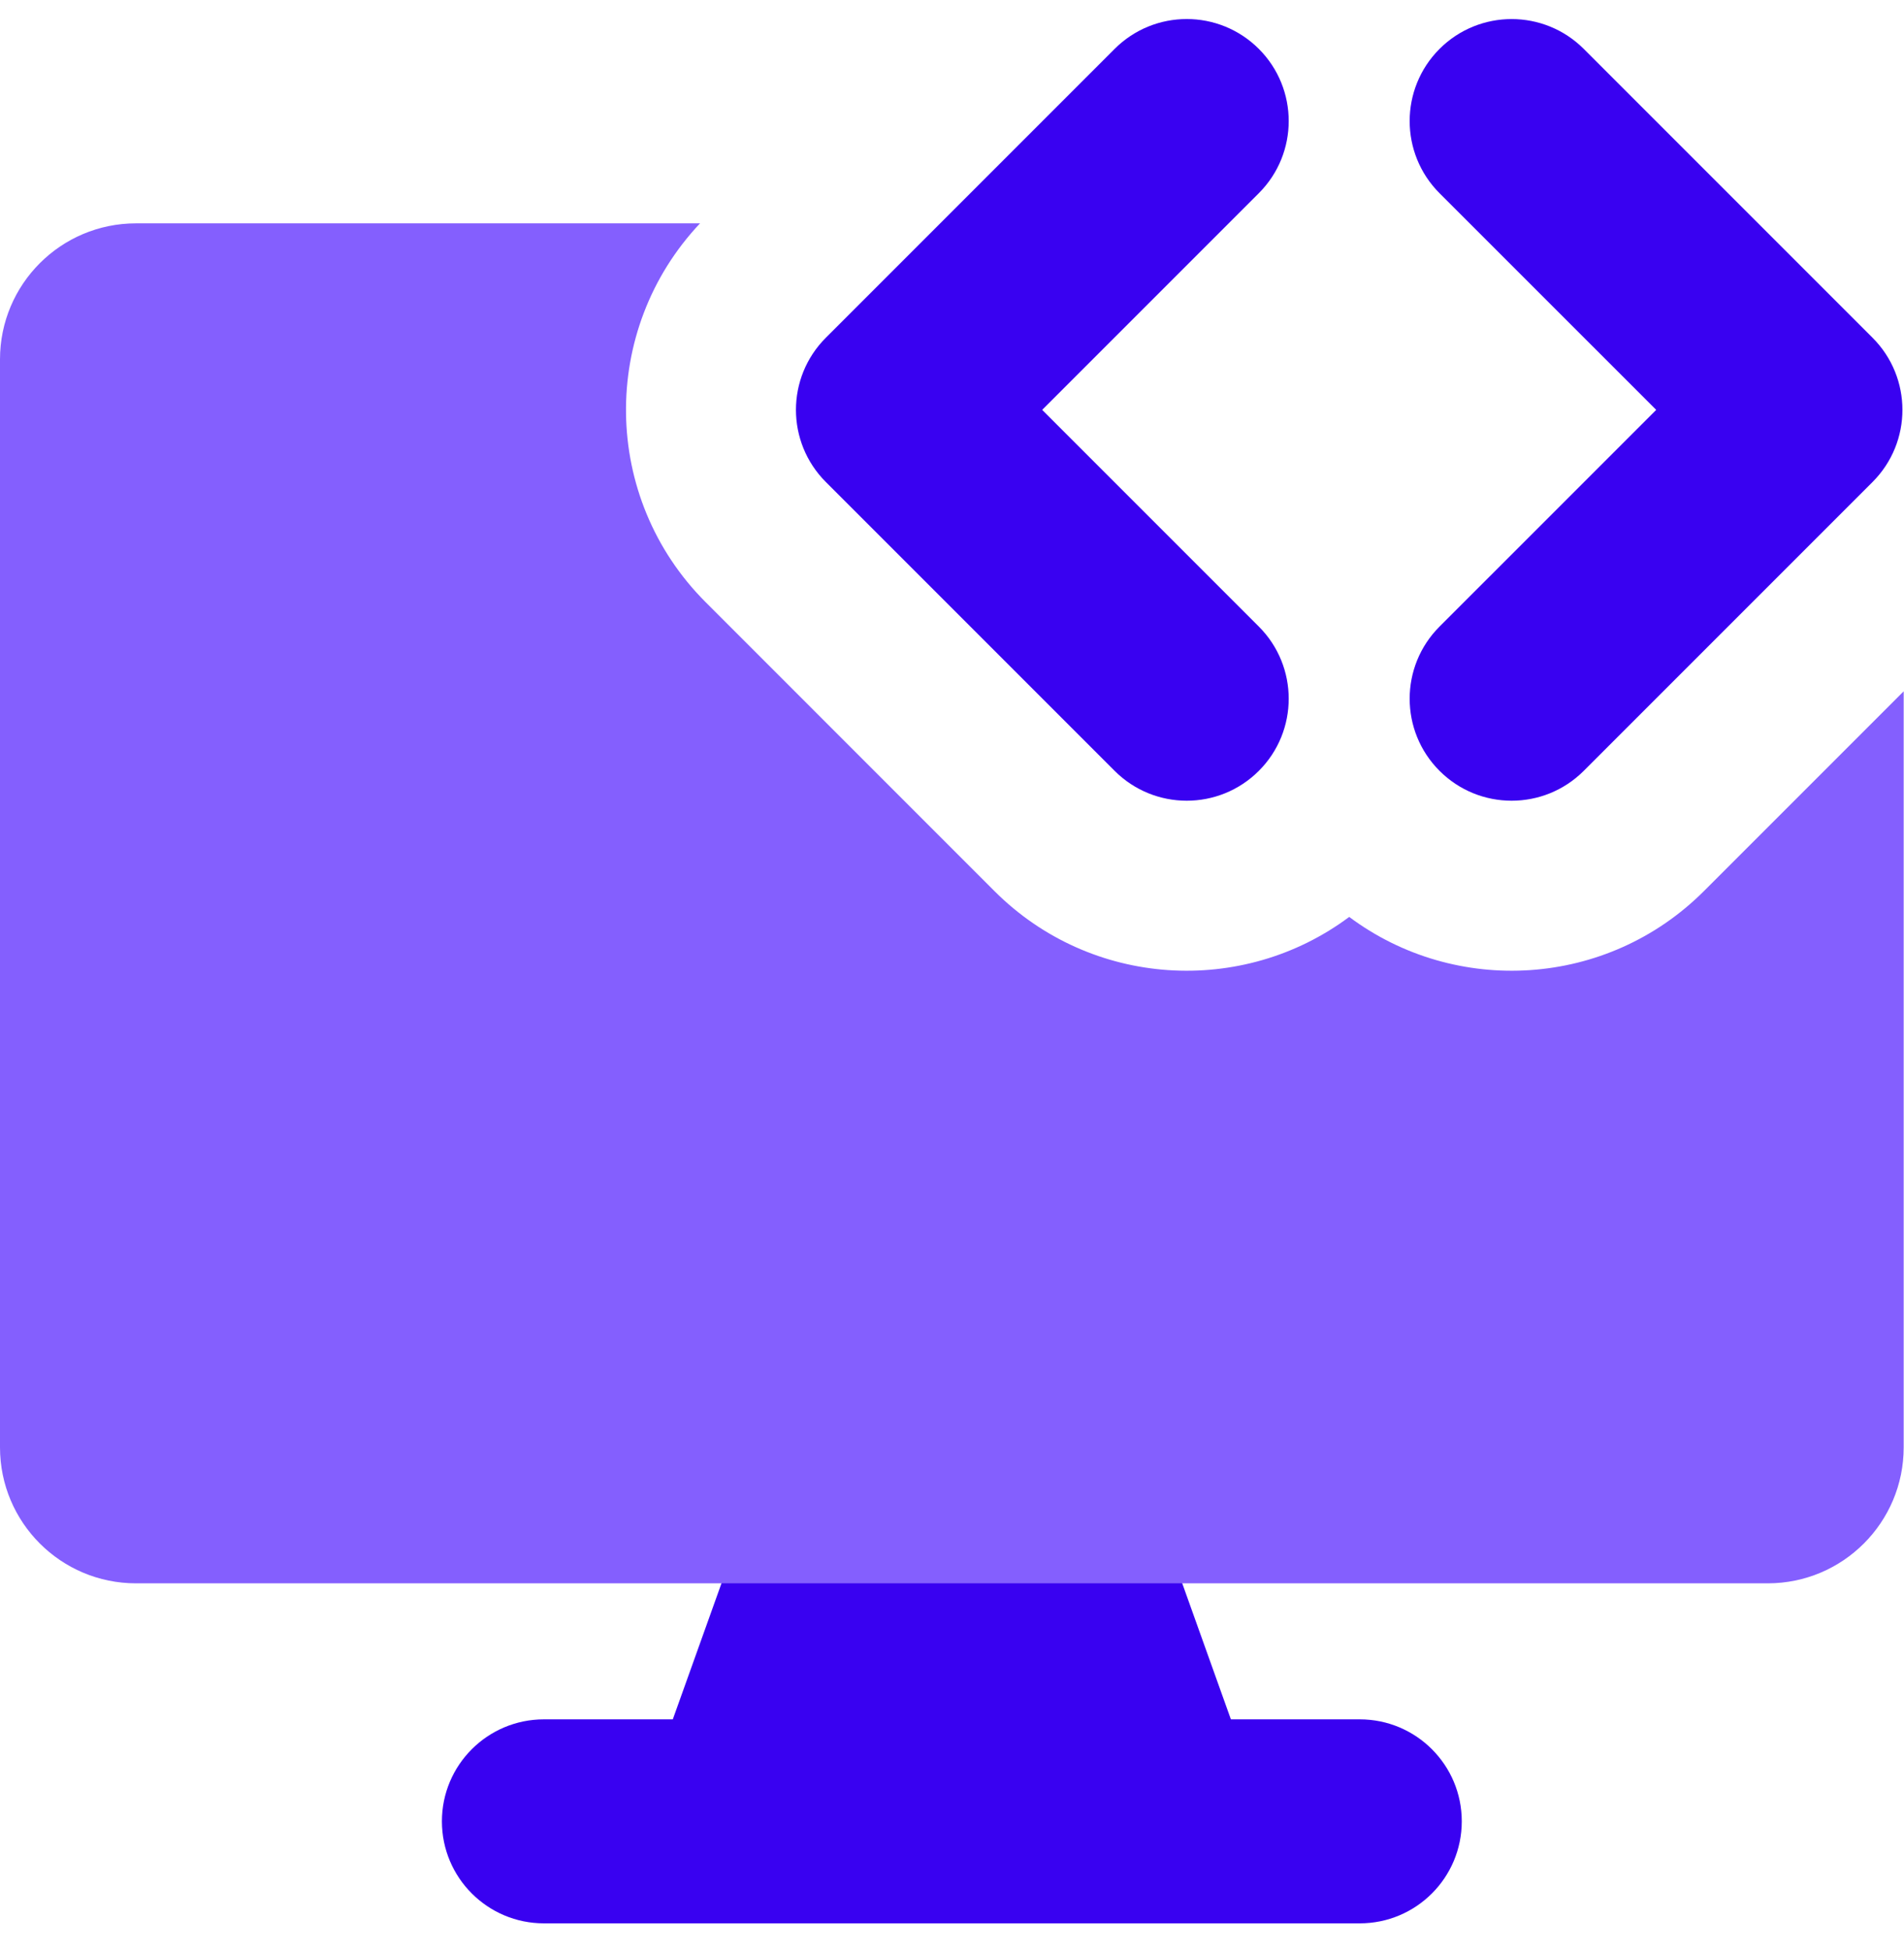
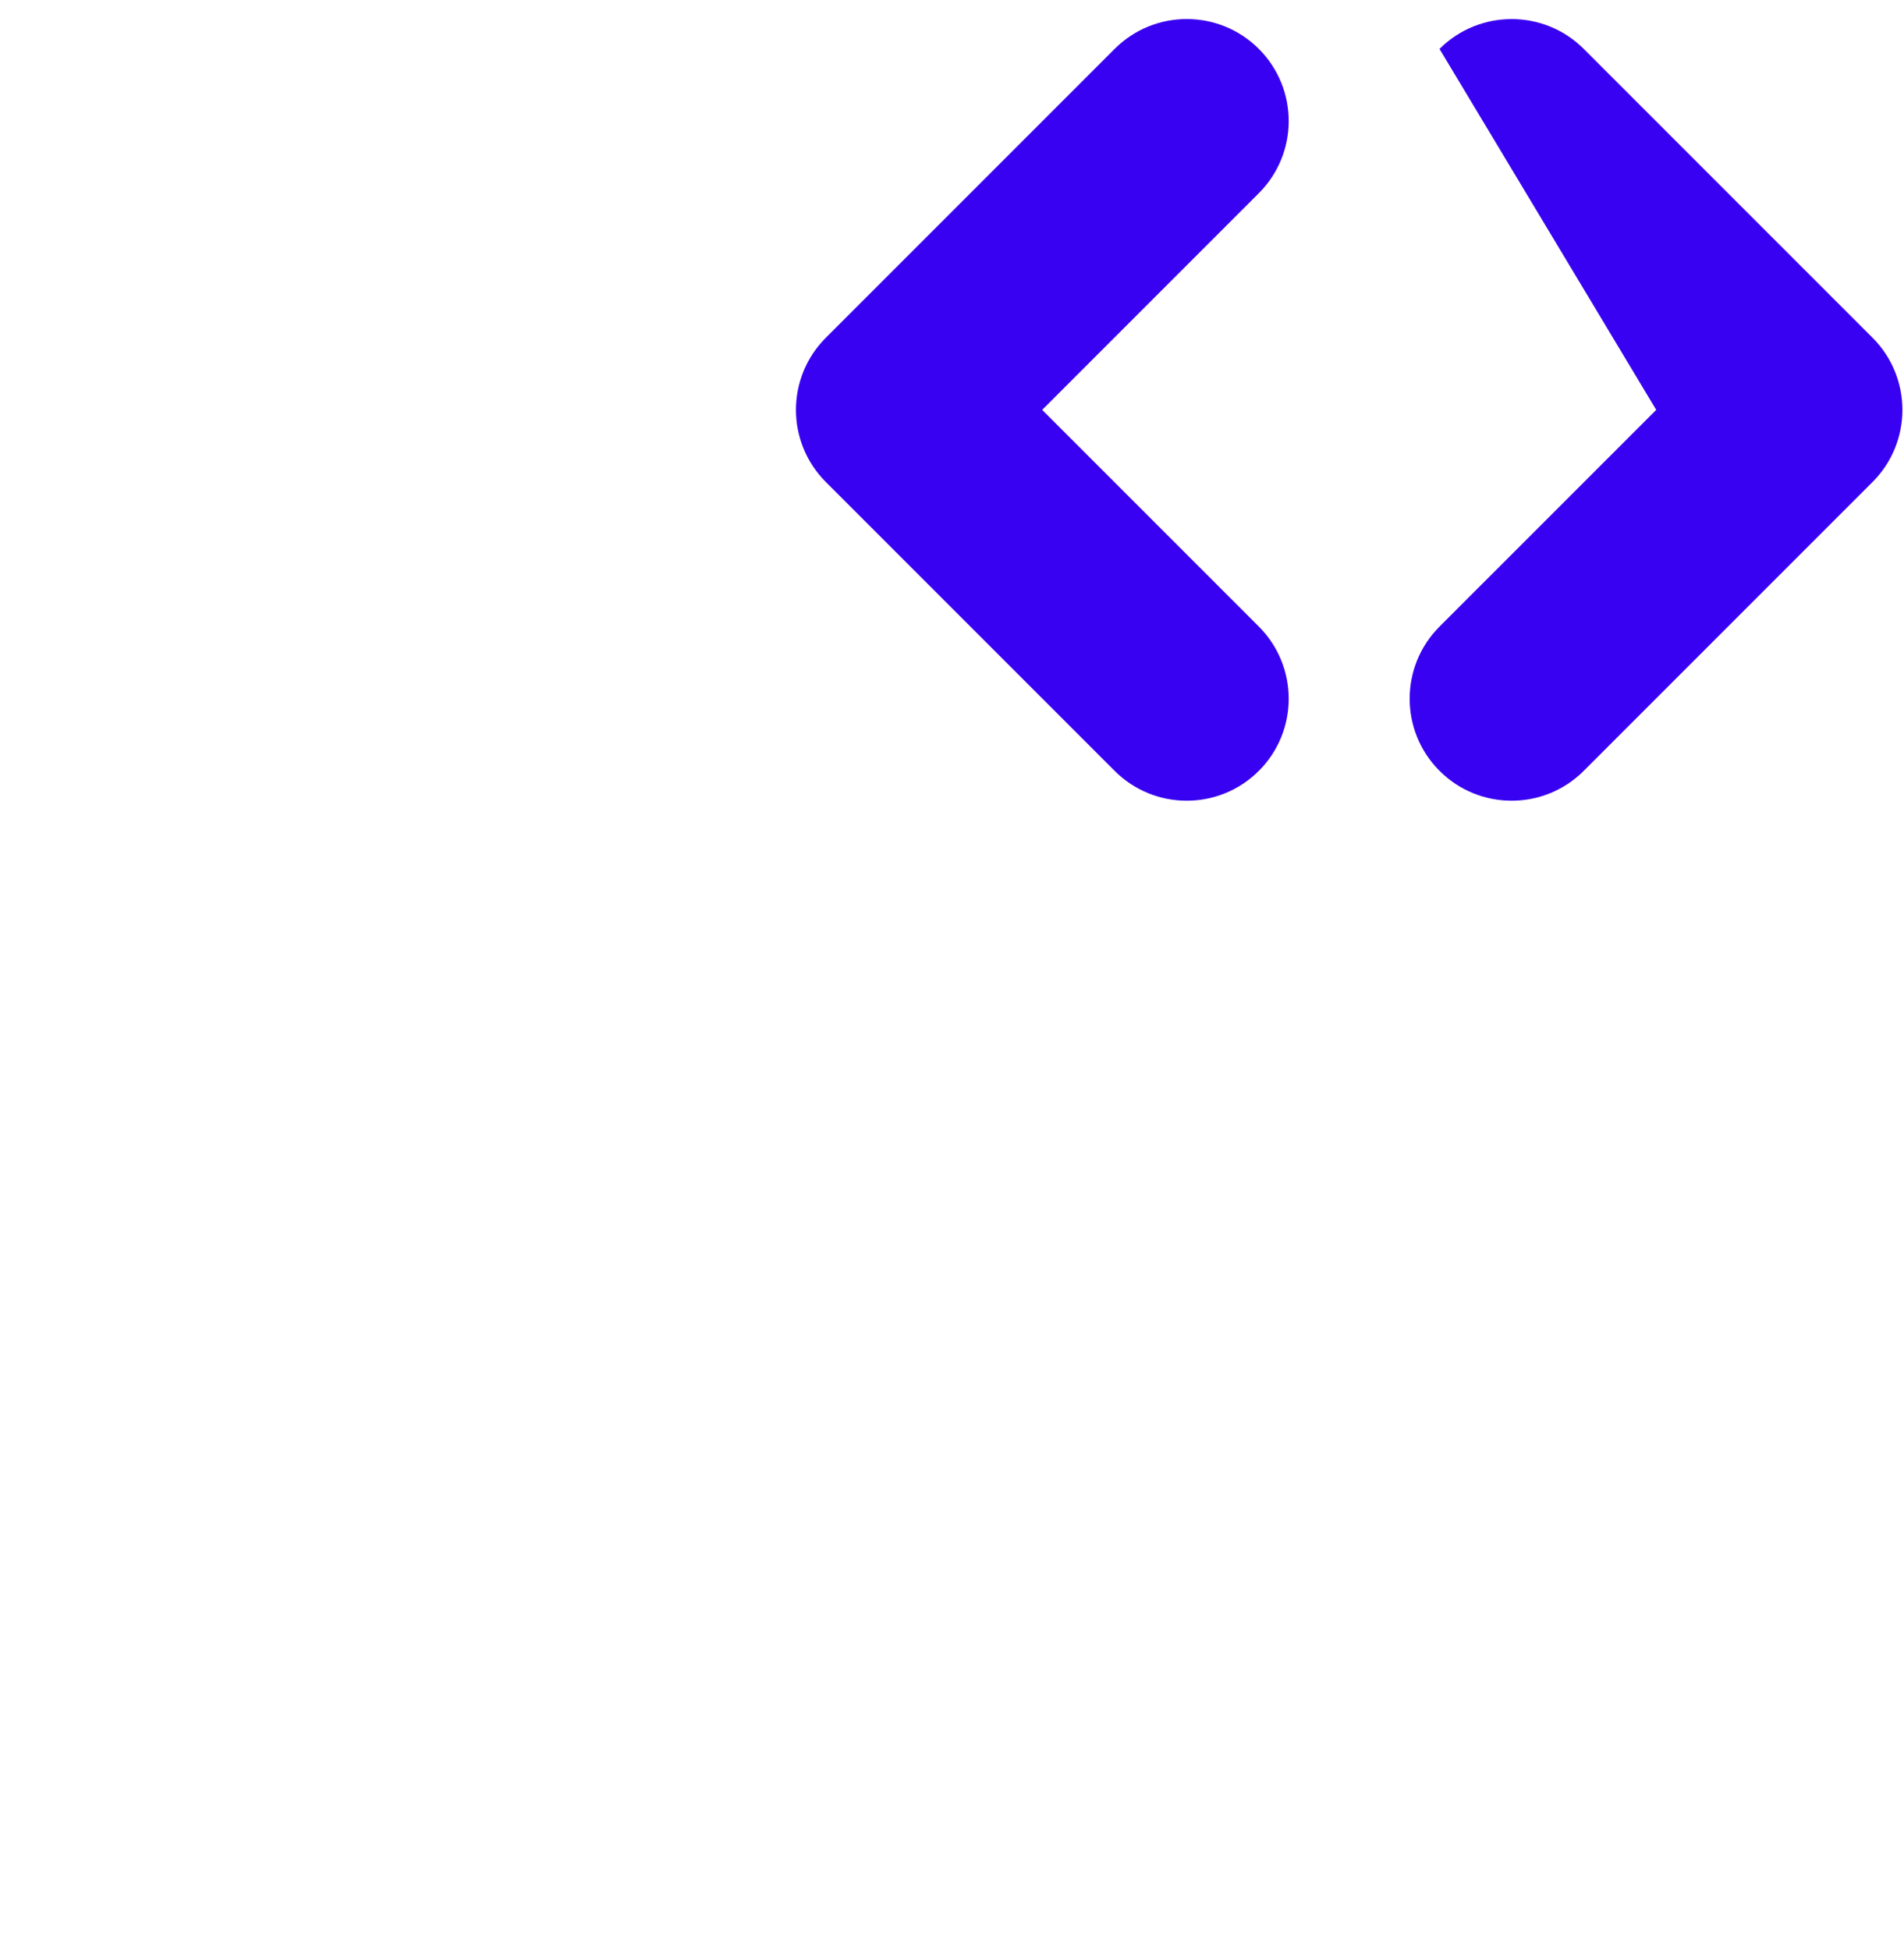
<svg xmlns="http://www.w3.org/2000/svg" width="42" height="43" viewBox="0 0 42 43" fill="none">
-   <path fill-rule="evenodd" clip-rule="evenodd" d="M16.901 32.166C17.114 31.57 17.679 31.172 18.313 31.172H23.68C24.314 31.172 24.879 31.57 25.093 32.166L27.152 37.921H29.995C31.238 37.921 32.245 38.928 32.245 40.17C32.245 41.413 31.238 42.42 29.995 42.42H11.998C10.756 42.42 9.748 41.413 9.748 40.17C9.748 38.928 10.756 37.921 11.998 37.921H14.841L16.901 32.166Z" fill="#3901F1" />
-   <path fill-rule="evenodd" clip-rule="evenodd" d="M27.769 4.26C28.647 3.382 28.647 1.958 27.769 1.079C26.89 0.2 25.466 0.2 24.587 1.079L18.217 7.449C17.338 8.328 17.338 9.752 18.217 10.631L24.587 17.001C25.466 17.88 26.89 17.88 27.769 17.001C28.647 16.123 28.647 14.698 27.769 13.82L22.989 9.04L27.769 4.26ZM34.936 1.079C34.057 0.201 32.633 0.201 31.754 1.079C30.876 1.958 30.876 3.382 31.754 4.261L36.534 9.04L31.754 13.82C30.876 14.698 30.876 16.123 31.754 17.001C32.633 17.88 34.057 17.88 34.936 17.001L41.306 10.631C42.185 9.752 42.185 8.328 41.306 7.449L34.936 1.079Z" fill="#3901F1" />
-   <path fill-rule="evenodd" clip-rule="evenodd" d="M15.442 4.926C13.224 7.277 13.265 10.982 15.566 13.282L21.936 19.653C24.07 21.787 27.412 21.977 29.762 20.223C32.111 21.977 35.453 21.787 37.587 19.653L41.993 15.247V31.922C41.993 33.578 40.651 34.921 38.994 34.921H3C1.343 34.921 0 33.578 0 31.922V7.926C0 6.269 1.343 4.926 3 4.926H15.442Z" fill="#845FFE" />
+   <path fill-rule="evenodd" clip-rule="evenodd" d="M27.769 4.26C28.647 3.382 28.647 1.958 27.769 1.079C26.89 0.2 25.466 0.2 24.587 1.079L18.217 7.449C17.338 8.328 17.338 9.752 18.217 10.631L24.587 17.001C25.466 17.88 26.89 17.88 27.769 17.001C28.647 16.123 28.647 14.698 27.769 13.82L22.989 9.04L27.769 4.26ZM34.936 1.079C34.057 0.201 32.633 0.201 31.754 1.079L36.534 9.04L31.754 13.82C30.876 14.698 30.876 16.123 31.754 17.001C32.633 17.88 34.057 17.88 34.936 17.001L41.306 10.631C42.185 9.752 42.185 8.328 41.306 7.449L34.936 1.079Z" fill="#3901F1" />
</svg>